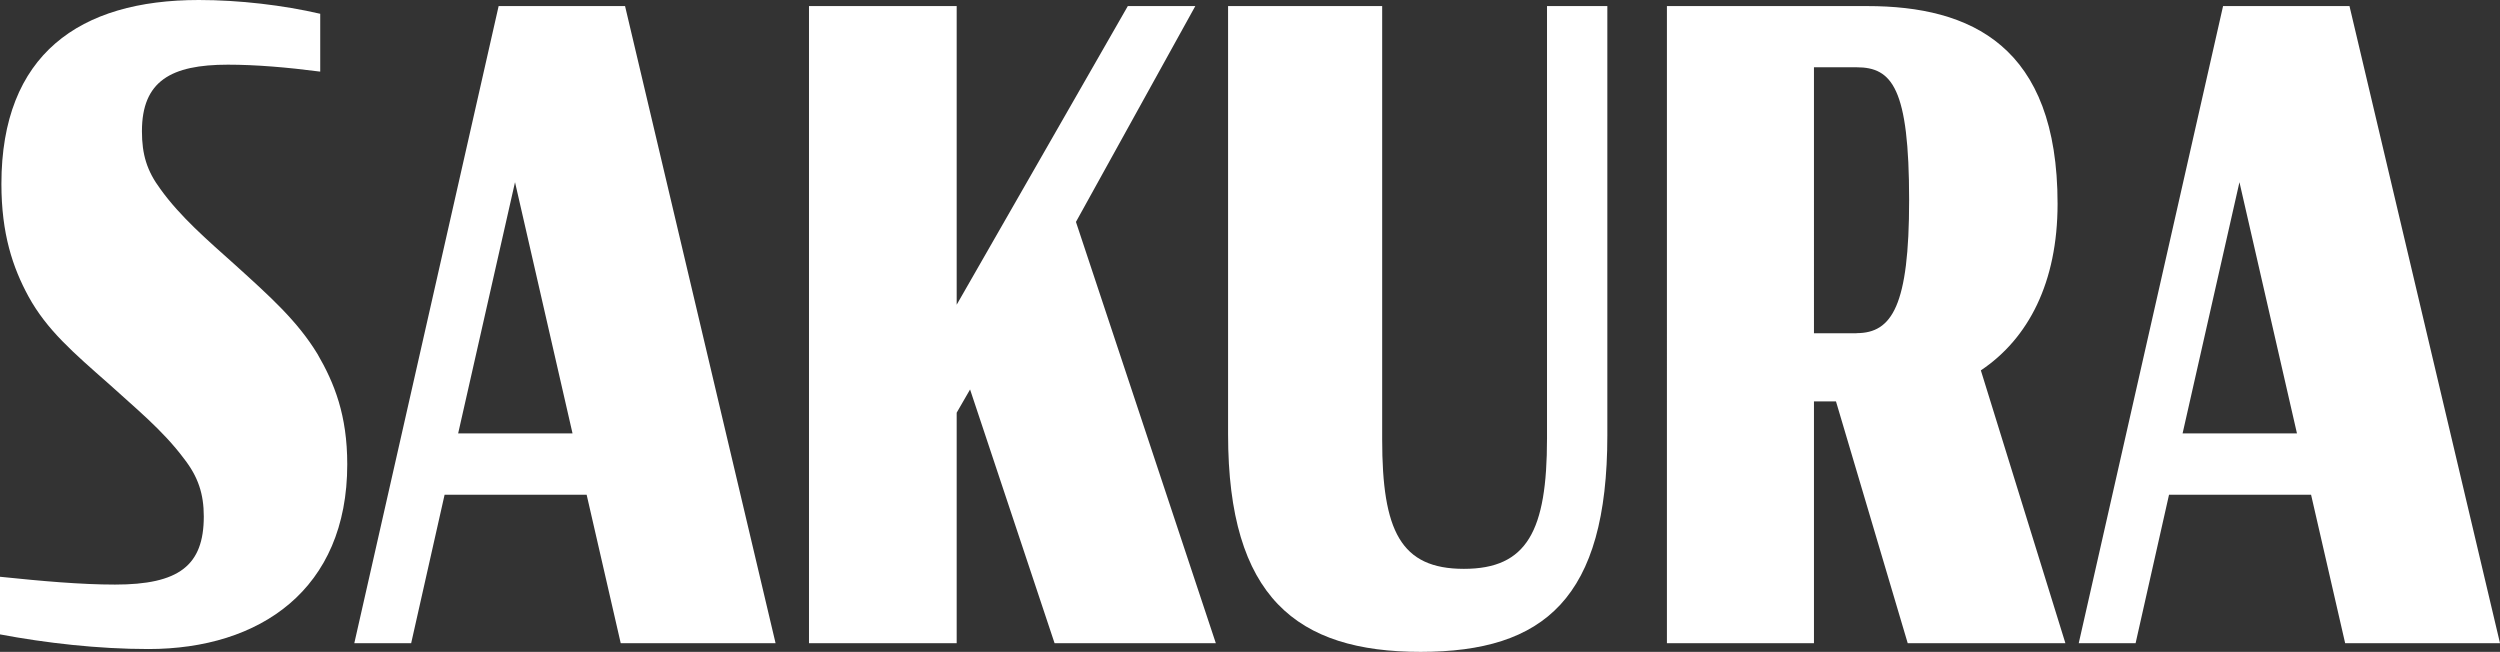
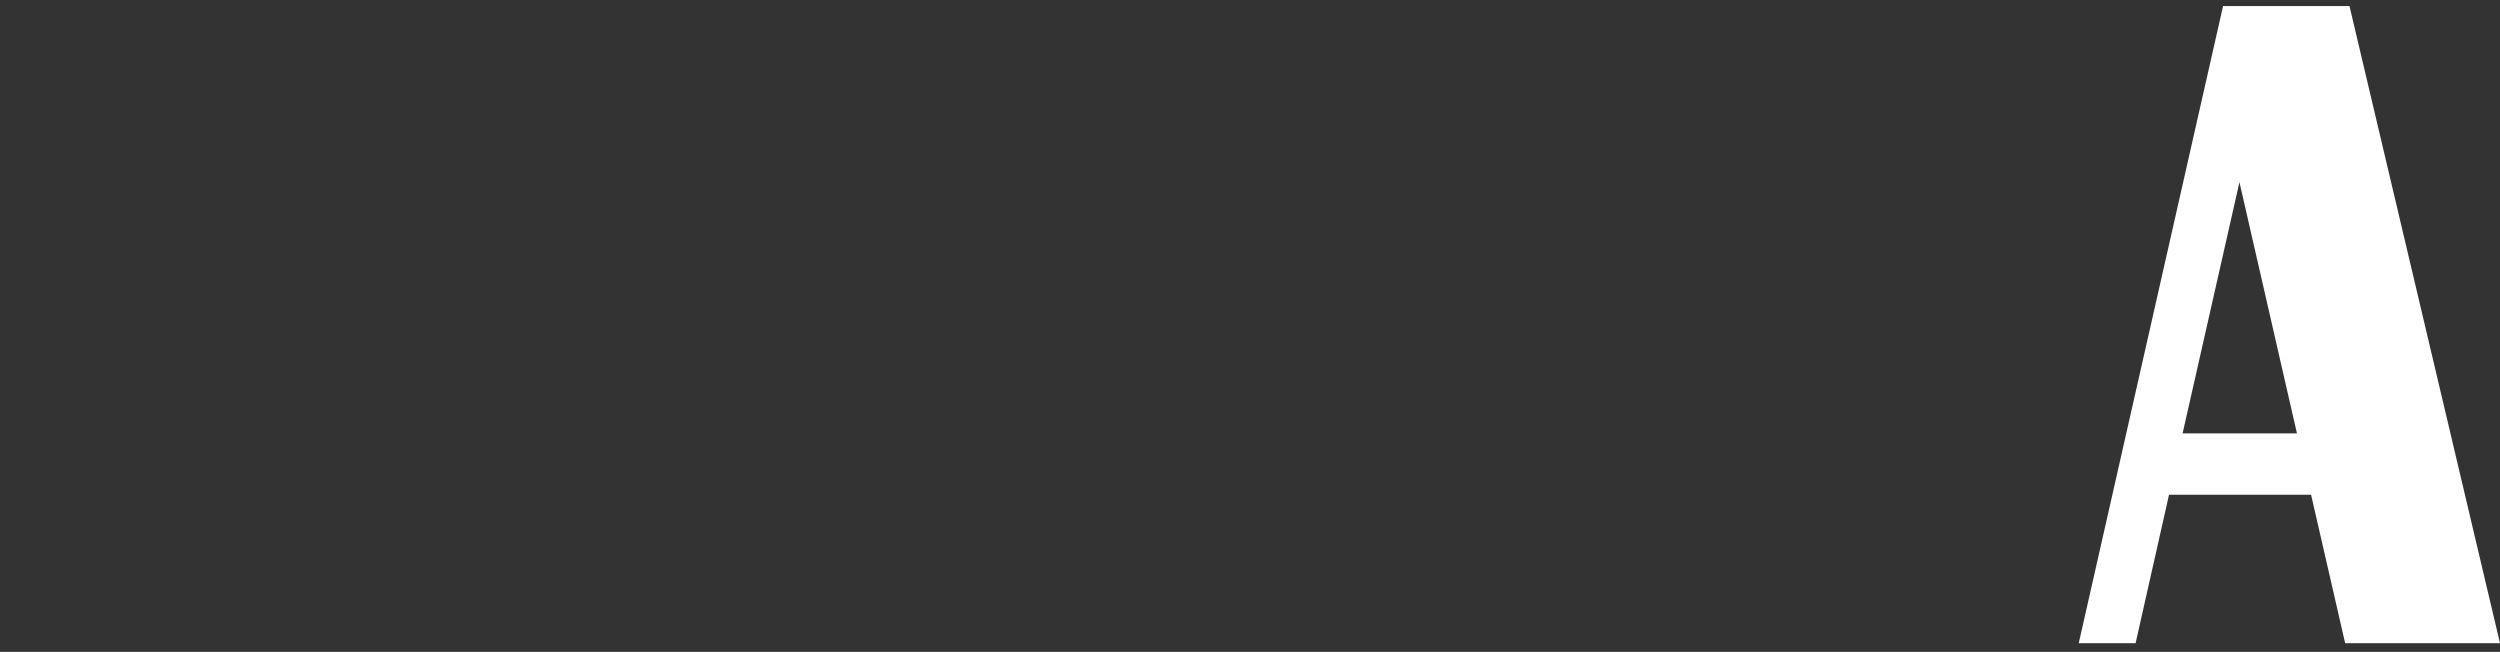
<svg xmlns="http://www.w3.org/2000/svg" viewBox="0 0 230.38 60.07">
  <rect x="0" y="0" width="230.38" height="60.07" fill="#333333" stroke="none" />
  <g id="a" />
  <g id="b">
    <g id="c">
      <g>
-         <path d="M0,58.48v-5.33c3.86,.4,7.46,.72,10.6,.72,5.89,0,8.18-1.75,8.18-6.28,0-2.07-.52-3.66-1.83-5.33-1.96-2.63-4.52-4.69-6.87-6.84-3.34-2.94-5.76-5.01-7.46-8.11C1.18,24.66,.13,21.56,.13,16.95,.13,5.01,7.33,0,18.32,0c3.73,0,7.79,.48,11.19,1.27V6.6c-3.08-.4-5.96-.64-8.51-.64-5.24,0-7.92,1.51-7.92,6.13,0,2.15,.46,3.66,1.7,5.33,1.83,2.55,4.32,4.69,6.81,6.92,3.34,3.02,5.82,5.25,7.66,8.27,1.57,2.7,2.75,5.65,2.75,10.18,0,11.54-8.05,17.02-18.32,17.02-4.65,0-9.49-.56-13.68-1.35Z" style="fill:#fff;" />
-         <path d="M45.95,.56h11.65l13.87,58.71h-14.27l-3.14-13.68h-13.09l-3.08,13.68h-5.24L45.95,.56Zm-3.73,39.38h10.54l-5.3-23.15-5.24,23.15Z" style="fill:#fff;" />
-         <path d="M89.4,35.88l-1.24,2.15v21.24h-13.61V.56h13.61V28.08L103.93,.56h6.22l-11,19.89,12.89,38.82h-14.86l-7.79-23.39Z" style="fill:#fff;" />
-         <path d="M113.17,40.02V.56h14.2V40.49c0,8.43,1.7,11.93,7.53,11.93s7.66-3.5,7.66-12.01V.56h5.56V40.1c0,15.04-5.82,19.97-17.21,19.97s-17.74-5.01-17.74-20.05Z" style="fill:#fff;" />
-         <path d="M169.19,36.99h-2.03v22.28h-13.55V.56h18.46c9.55,0,17.54,3.66,17.54,18.22,0,7.24-2.68,12.41-7.07,15.35l7.79,25.14h-14.53l-6.61-22.28Zm1.9-6.29c3.27,0,4.84-2.55,4.84-12.25,0-10.34-1.57-12.25-4.84-12.25h-3.93V30.71h3.93Z" style="fill:#fff;" />
        <path d="M204.86,.56h11.65l13.87,58.71h-14.27l-3.14-13.68h-13.09l-3.08,13.68h-5.24L204.86,.56Zm-3.73,39.38h10.54l-5.3-23.15-5.24,23.15Z" style="fill:#fff;" />
      </g>
    </g>
  </g>
</svg>